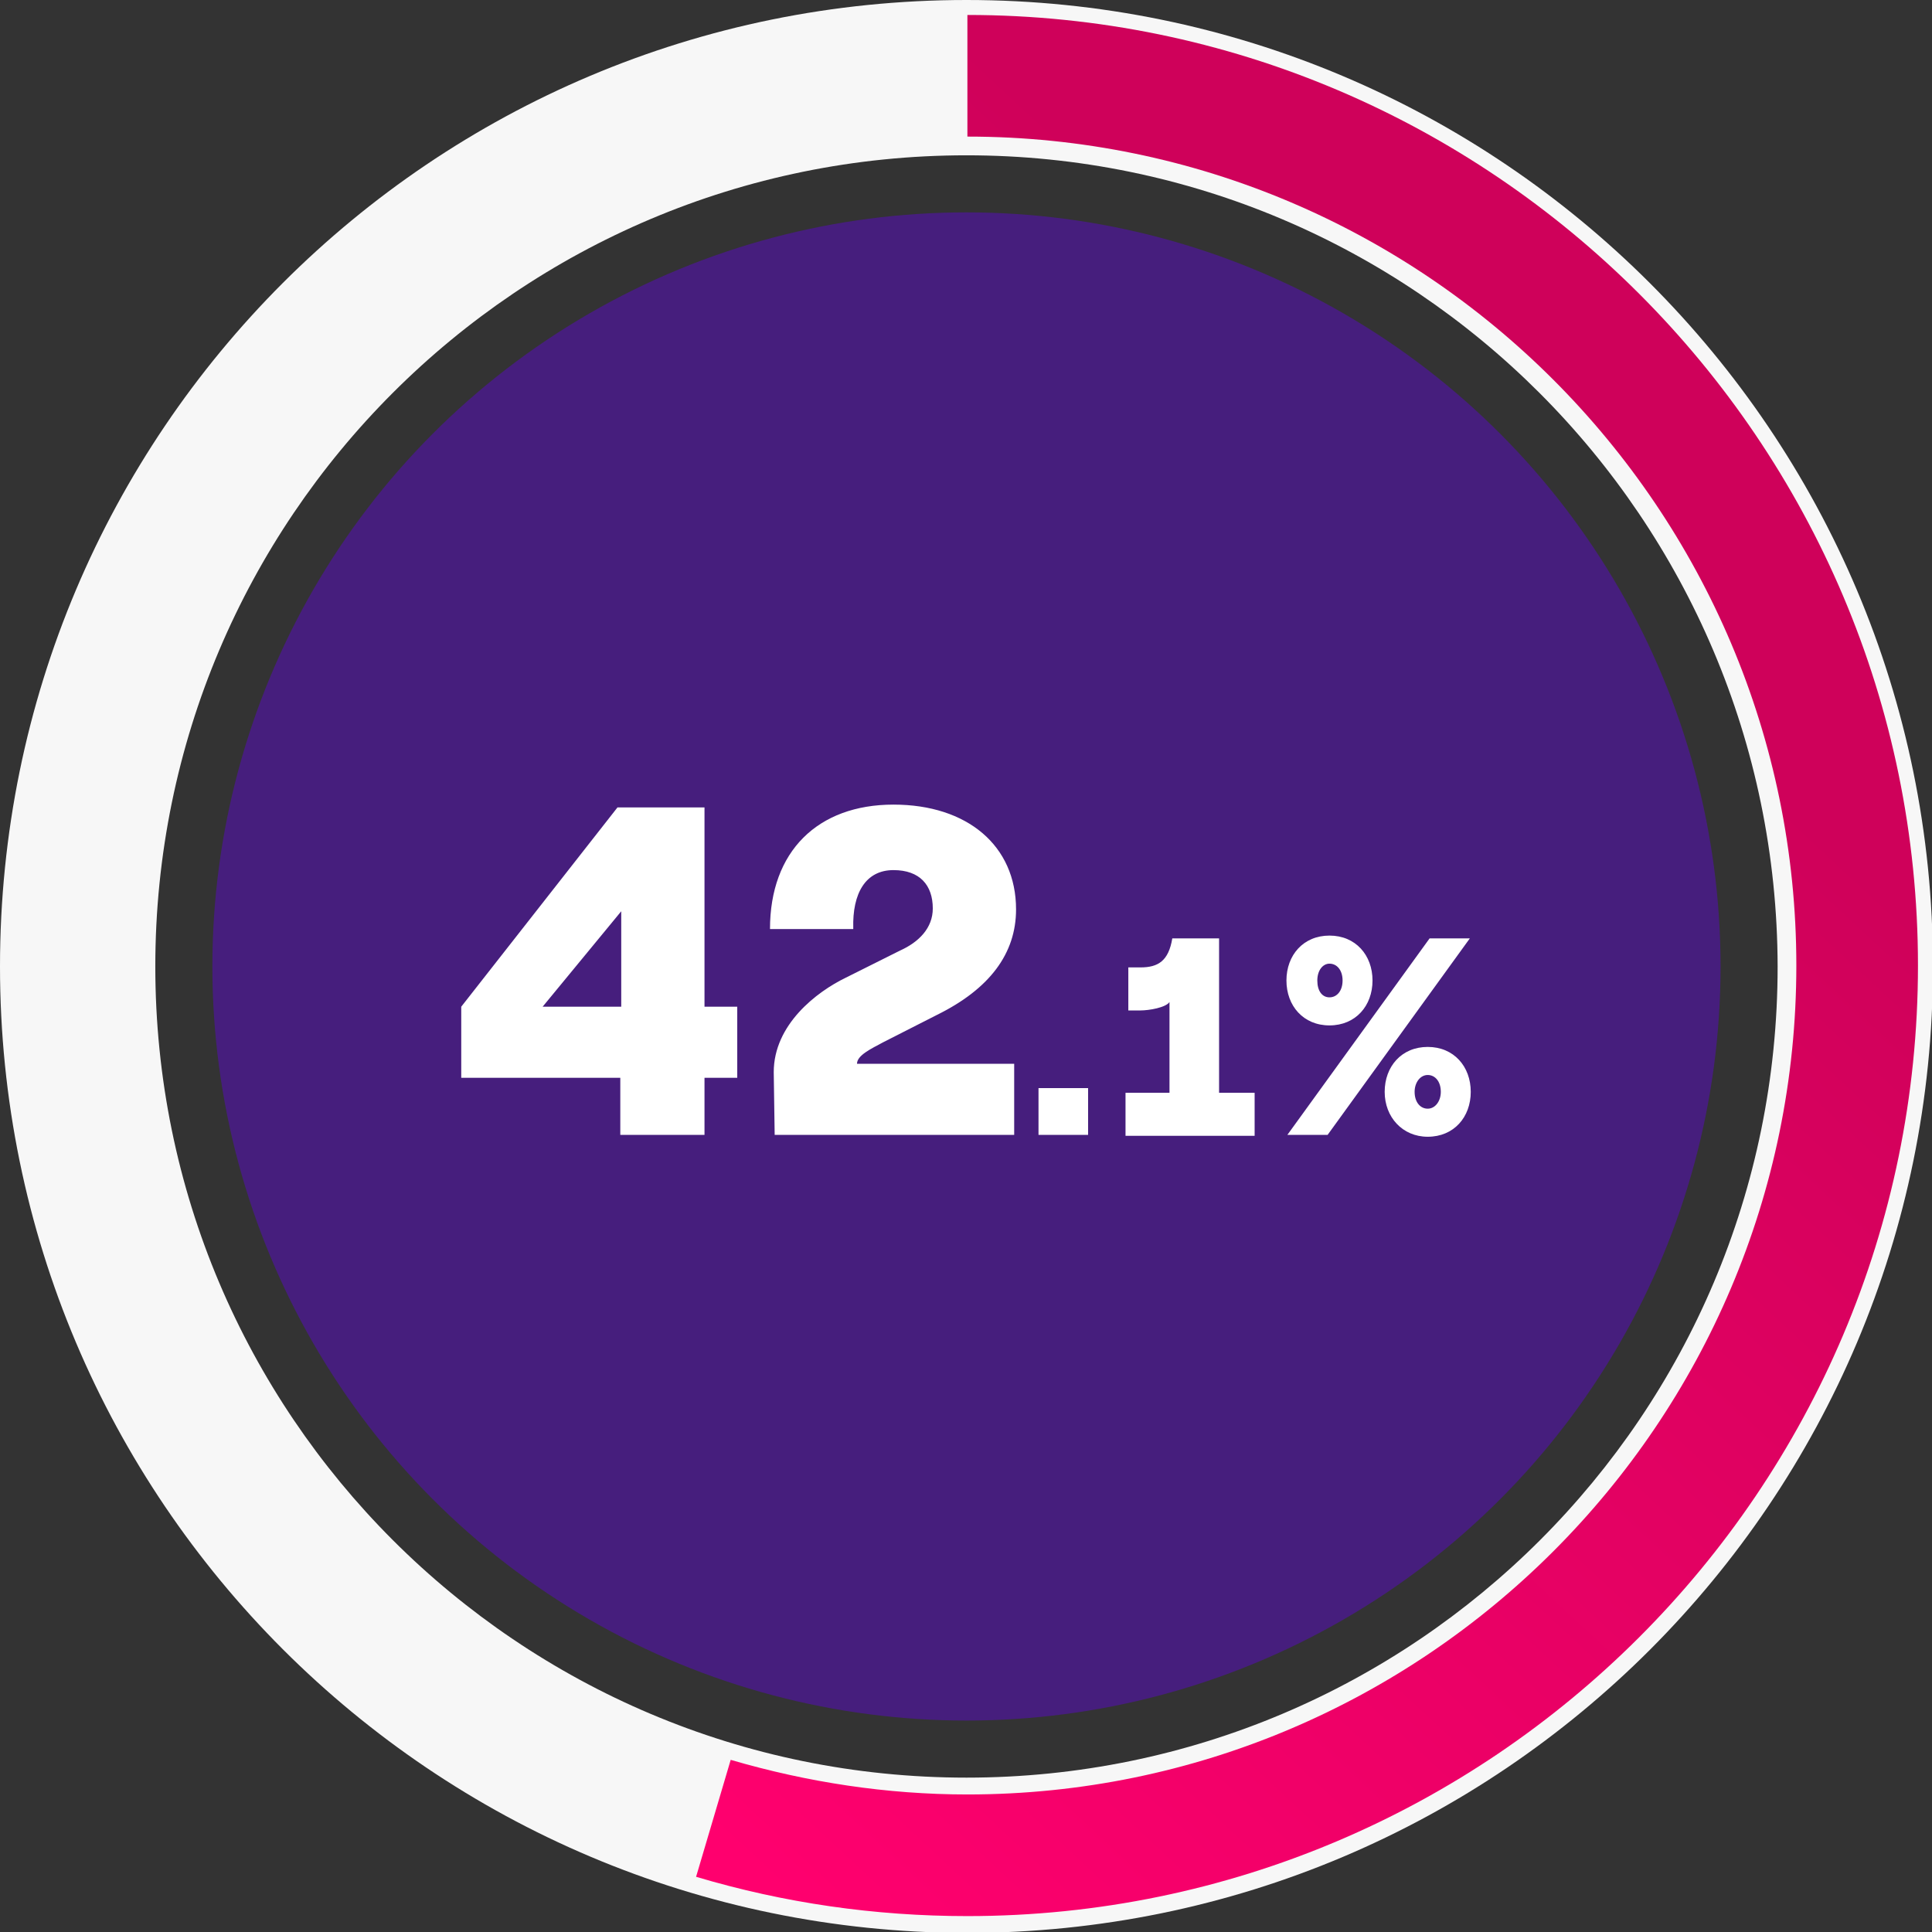
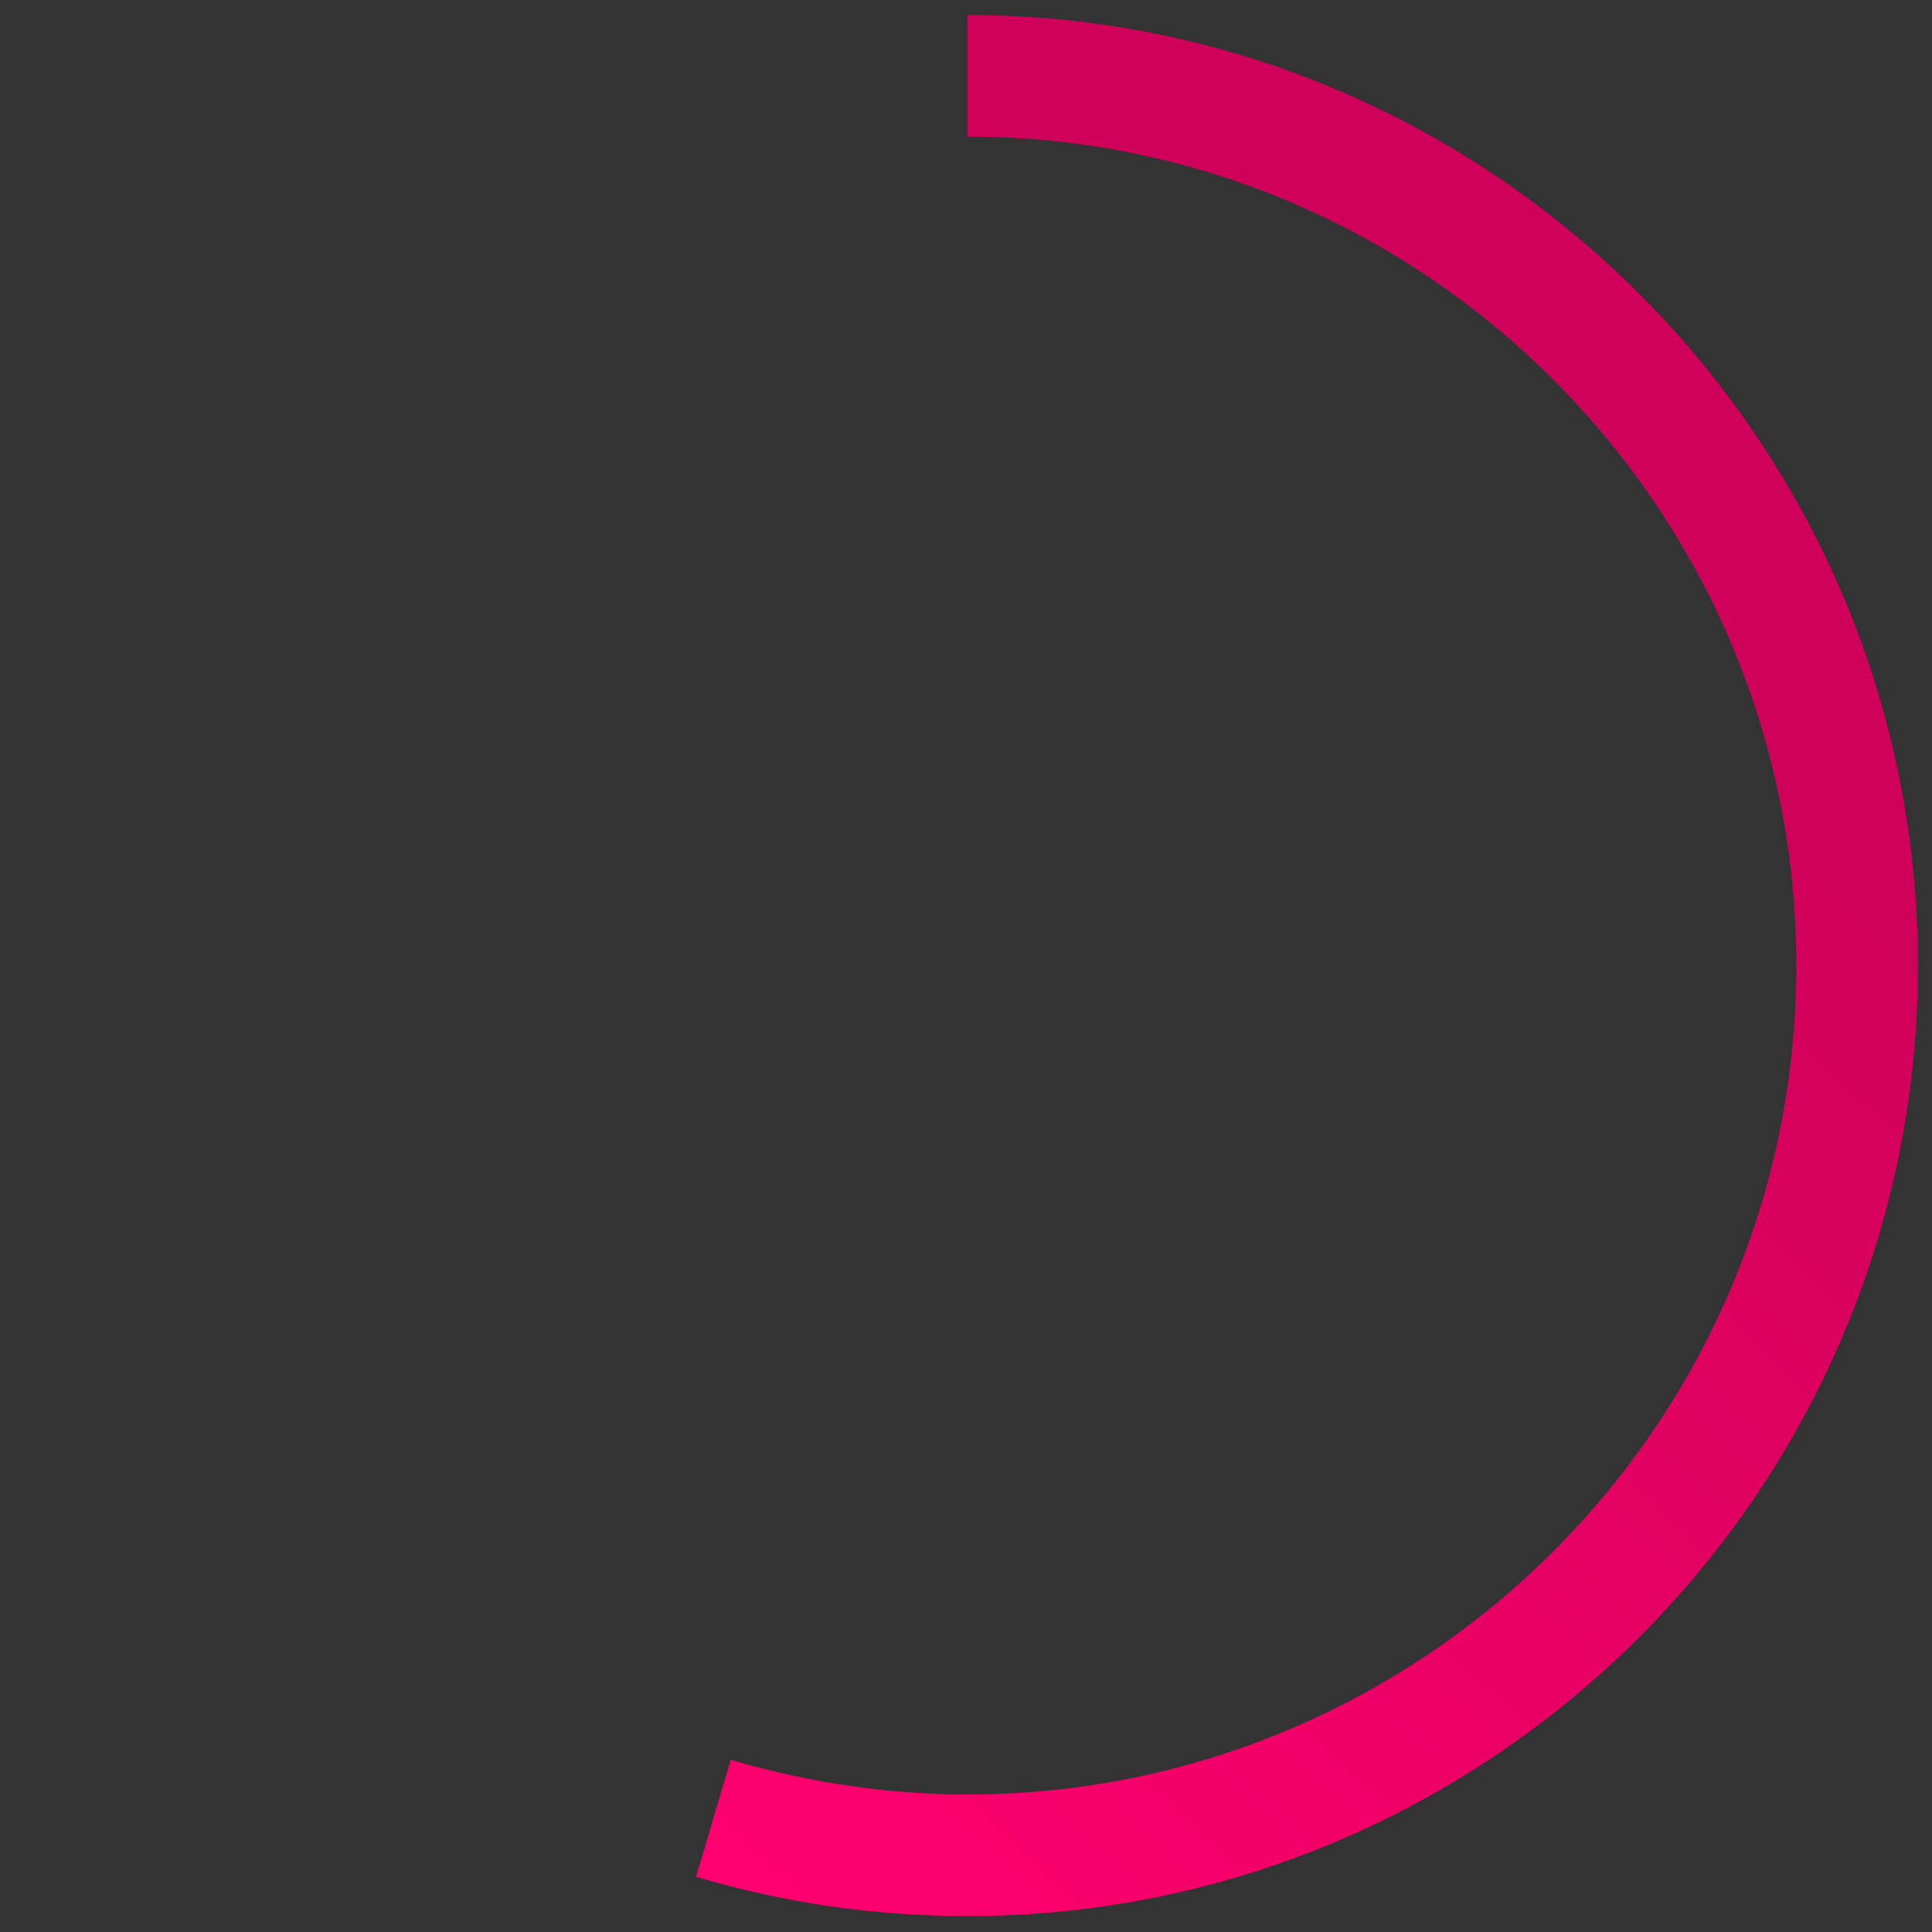
<svg xmlns="http://www.w3.org/2000/svg" version="1.1" id="Livello_1" x="0px" y="0px" viewBox="0 0 206.5 206.5" style="enable-background:new 0 0 206.5 206.5;" xml:space="preserve">
  <rect x="0" y="0" width="206.5" height="206.5" fill="#333333" stroke="none" />
  <style type="text/css">
	.st0{fill:#461E7D;}
	.st1{fill:#FFFFFF;}
	.st2{fill-rule:evenodd;clip-rule:evenodd;fill:#F7F7F7;}
	.st3{fill:url(#SVGID_1_);}
</style>
  <g>
    <g>
-       <circle class="st0" cx="103.3" cy="103.3" r="80.6" />
-     </g>
+       </g>
  </g>
  <g>
-     <path class="st1" d="M75.3,121.3v-6.1h3.5v-7.6h-3.5V86.3H66l-16.7,21.3v7.6h17v6.1H75.3z M66.4,97.4v10.2H58L66.4,97.4z    M91.2,99.2c-0.1-3.7,1.3-6.2,4.3-6.2c2.8,0,4.2,1.6,4.2,4.1c0,2.1-1.5,3.6-3.5,4.5l-5.8,2.9c-3.1,1.5-7.7,5-7.7,10.1l0.1,6.7h25.6   v-7.6H91.6c0-0.9,1.5-1.6,2.8-2.3l5.7-2.9c5.7-2.8,8.5-6.6,8.5-11.3c0-6.8-5.2-11.2-13.1-11.2c-8.1,0-13.2,5-13.2,13.3H91.2z    M111,121.3h5.3v-5H111V121.3z M130.3,100.3h-5c-0.4,2.4-1.5,3.1-3.4,3.1h-1.3v4.6h1.3c0.9,0,2.7-0.3,3.1-0.9v9.7h-4.7v4.6h13.8   v-4.6h-3.8V100.3z M142.1,109.6c2.8,0,4.6-2.1,4.6-4.8s-1.8-4.8-4.6-4.8c-2.8,0-4.6,2.1-4.6,4.8S139.3,109.6,142.1,109.6z    M157.1,100.3h-4.3l-15.2,21h4.3L157.1,100.3z M142.1,106.6c-0.8,0-1.3-0.7-1.3-1.8s0.6-1.8,1.3-1.8c0.8,0,1.4,0.7,1.4,1.8   S142.9,106.6,142.1,106.6z M152.6,121.5c2.8,0,4.6-2.1,4.6-4.8c0-2.7-1.8-4.8-4.6-4.8c-2.8,0-4.6,2.1-4.6,4.8   C148,119.4,149.9,121.5,152.6,121.5z M152.6,118.5c-0.8,0-1.4-0.7-1.4-1.8c0-1,0.6-1.8,1.4-1.8c0.8,0,1.4,0.7,1.4,1.8   C154,117.7,153.4,118.5,152.6,118.5z" />
-   </g>
+     </g>
  <g>
    <g>
-       <path class="st2" d="M103.3,16.6c-47.9,0-86.7,38.8-86.7,86.7c0,47.9,38.8,86.7,86.7,86.7c47.9,0,86.7-38.8,86.7-86.7    C189.9,55.4,151.1,16.6,103.3,16.6z M0,103.3C0,46.2,46.2,0,103.3,0c57,0,103.3,46.2,103.3,103.3c0,57-46.2,103.3-103.3,103.3    C46.2,206.5,0,160.3,0,103.3z" />
-     </g>
+       </g>
  </g>
  <g>
    <linearGradient id="SVGID_1_" gradientUnits="userSpaceOnUse" x1="51.959" y1="21.351" x2="164.803" y2="142.894" gradientTransform="matrix(1 0 0 -1 0 203.833)">
      <stop offset="3.769390e-02" style="stop-color:#FF006E" />
      <stop offset="1" style="stop-color:#CF015A" />
    </linearGradient>
    <path class="st3" d="M103.4,204.8c-9.9,0-19.6-1.4-29-4.2l3.7-12.5c8.2,2.4,16.7,3.7,25.3,3.7c48.8,0,88.6-39.7,88.6-88.6   c0-48.8-39.7-88.6-88.6-88.6v-13c56,0,101.6,45.6,101.6,101.6S159.4,204.8,103.4,204.8z" />
  </g>
</svg>